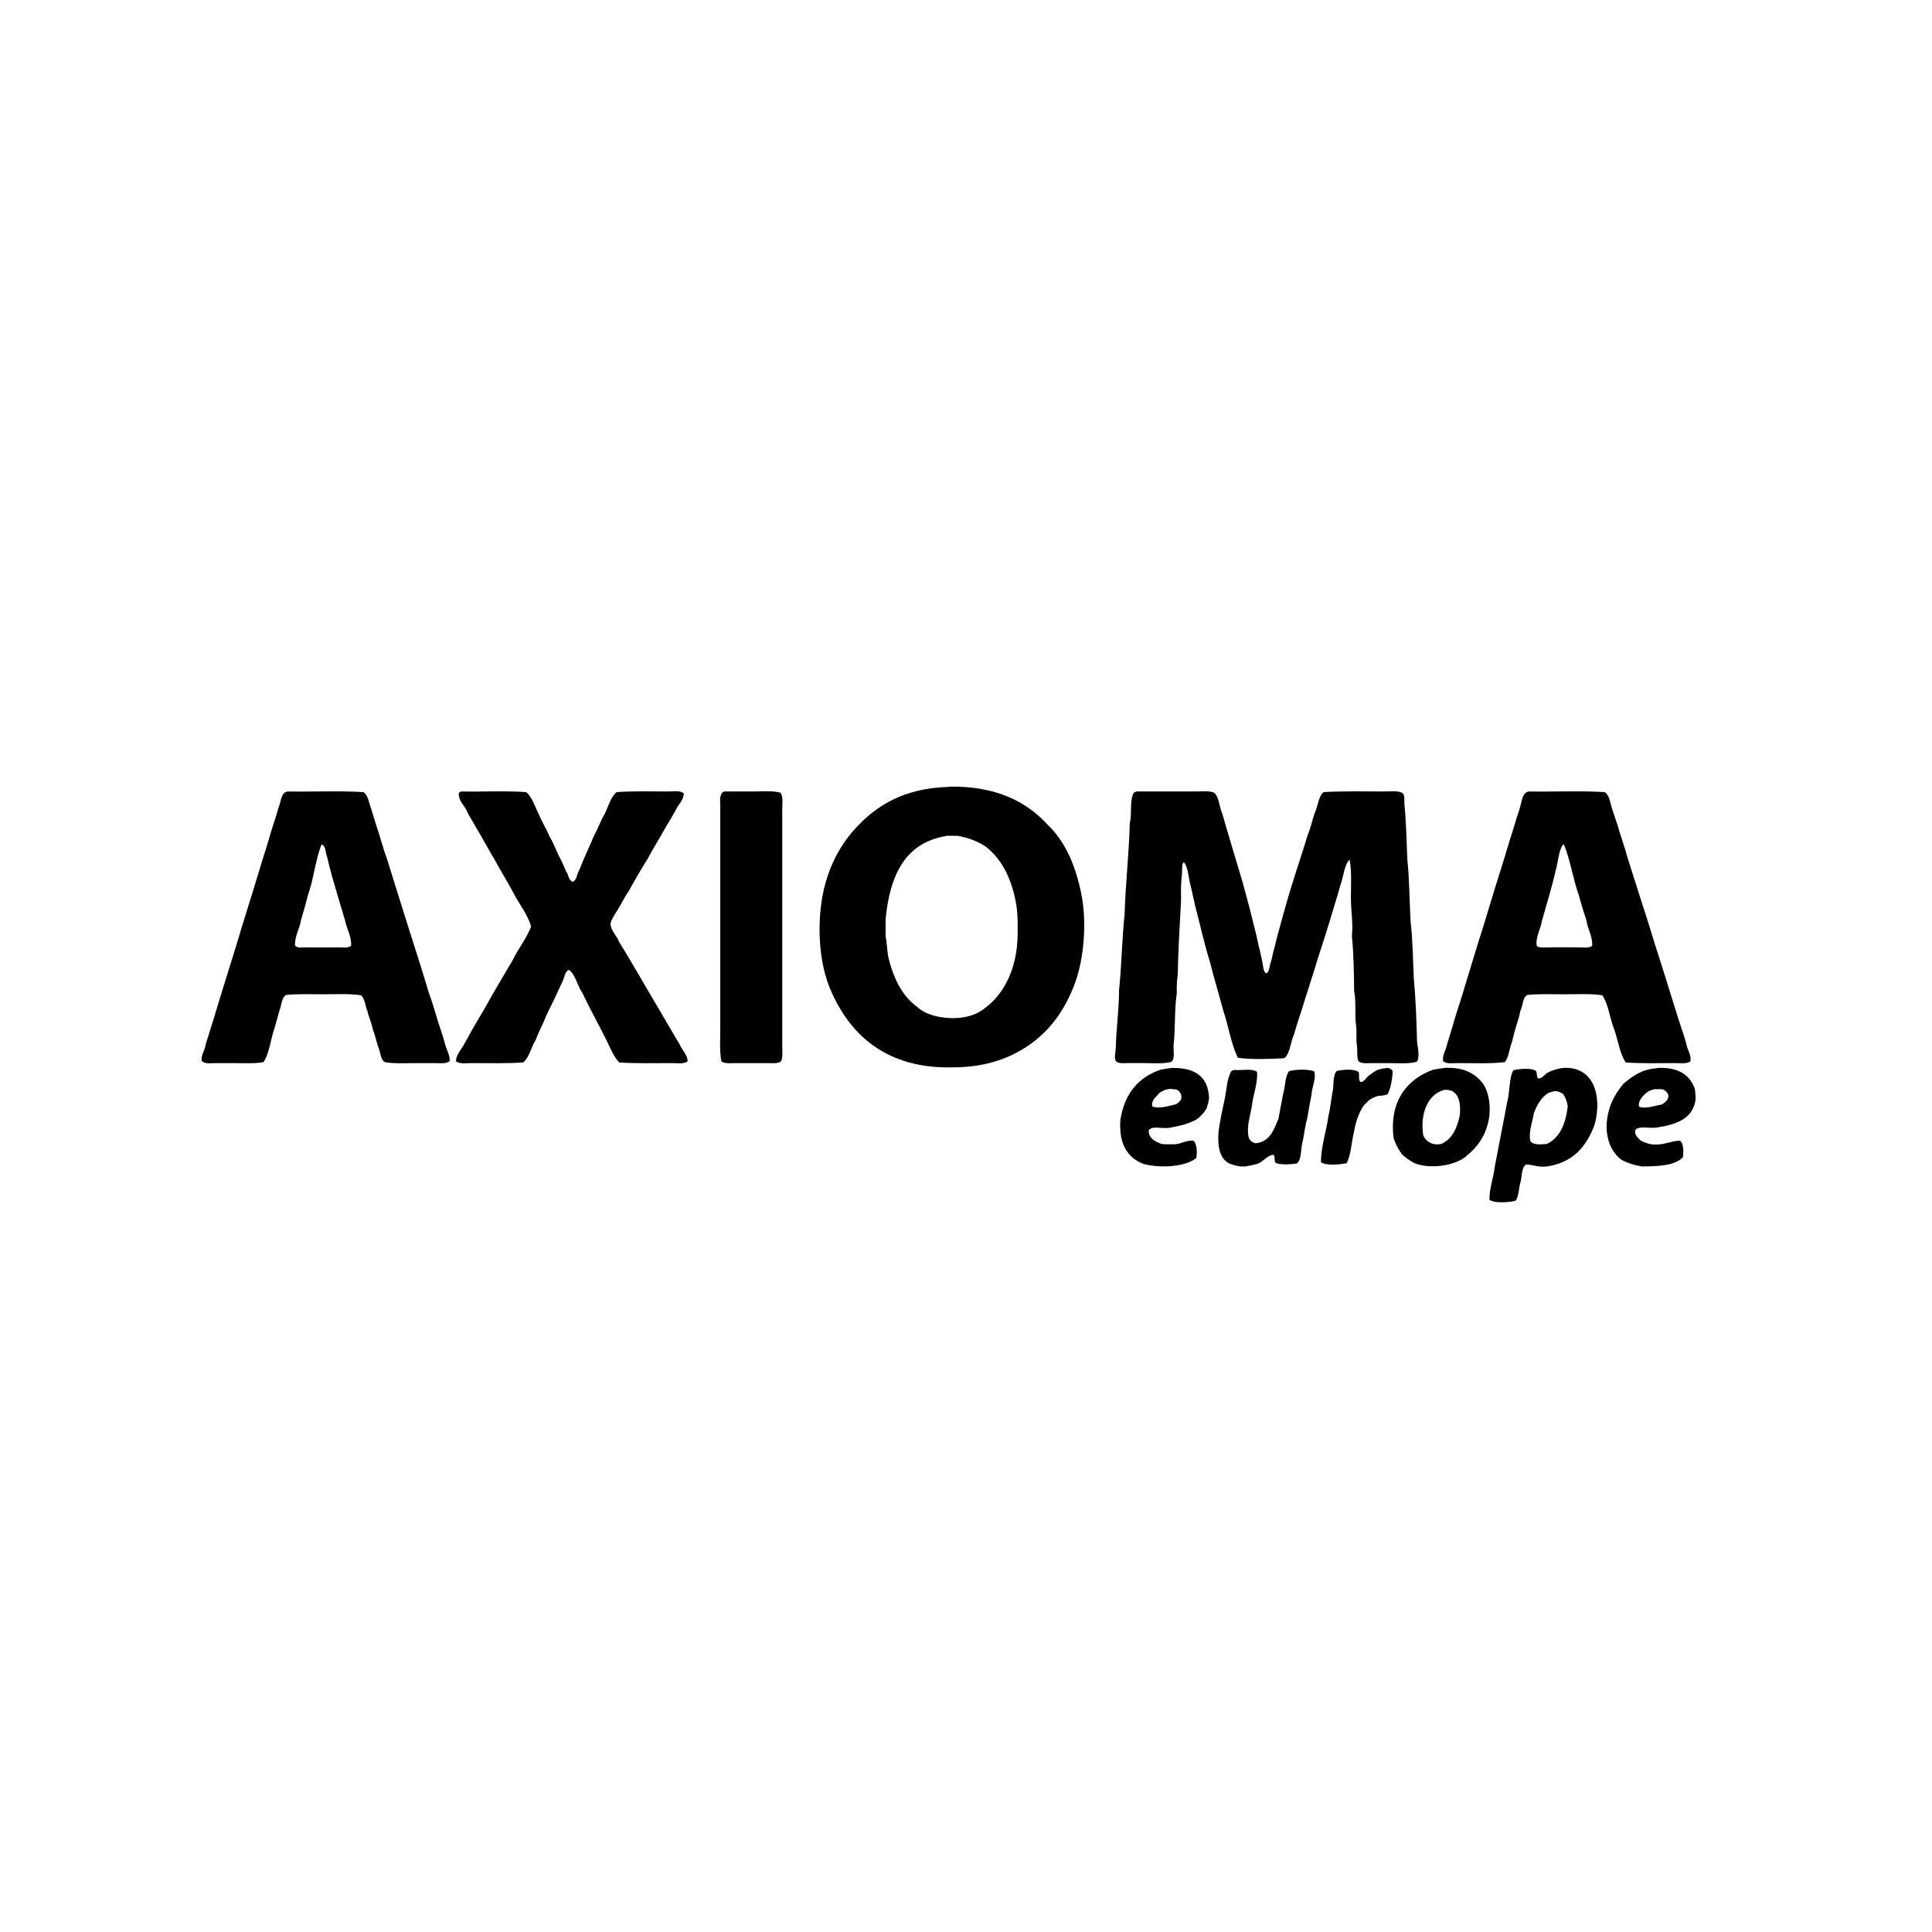
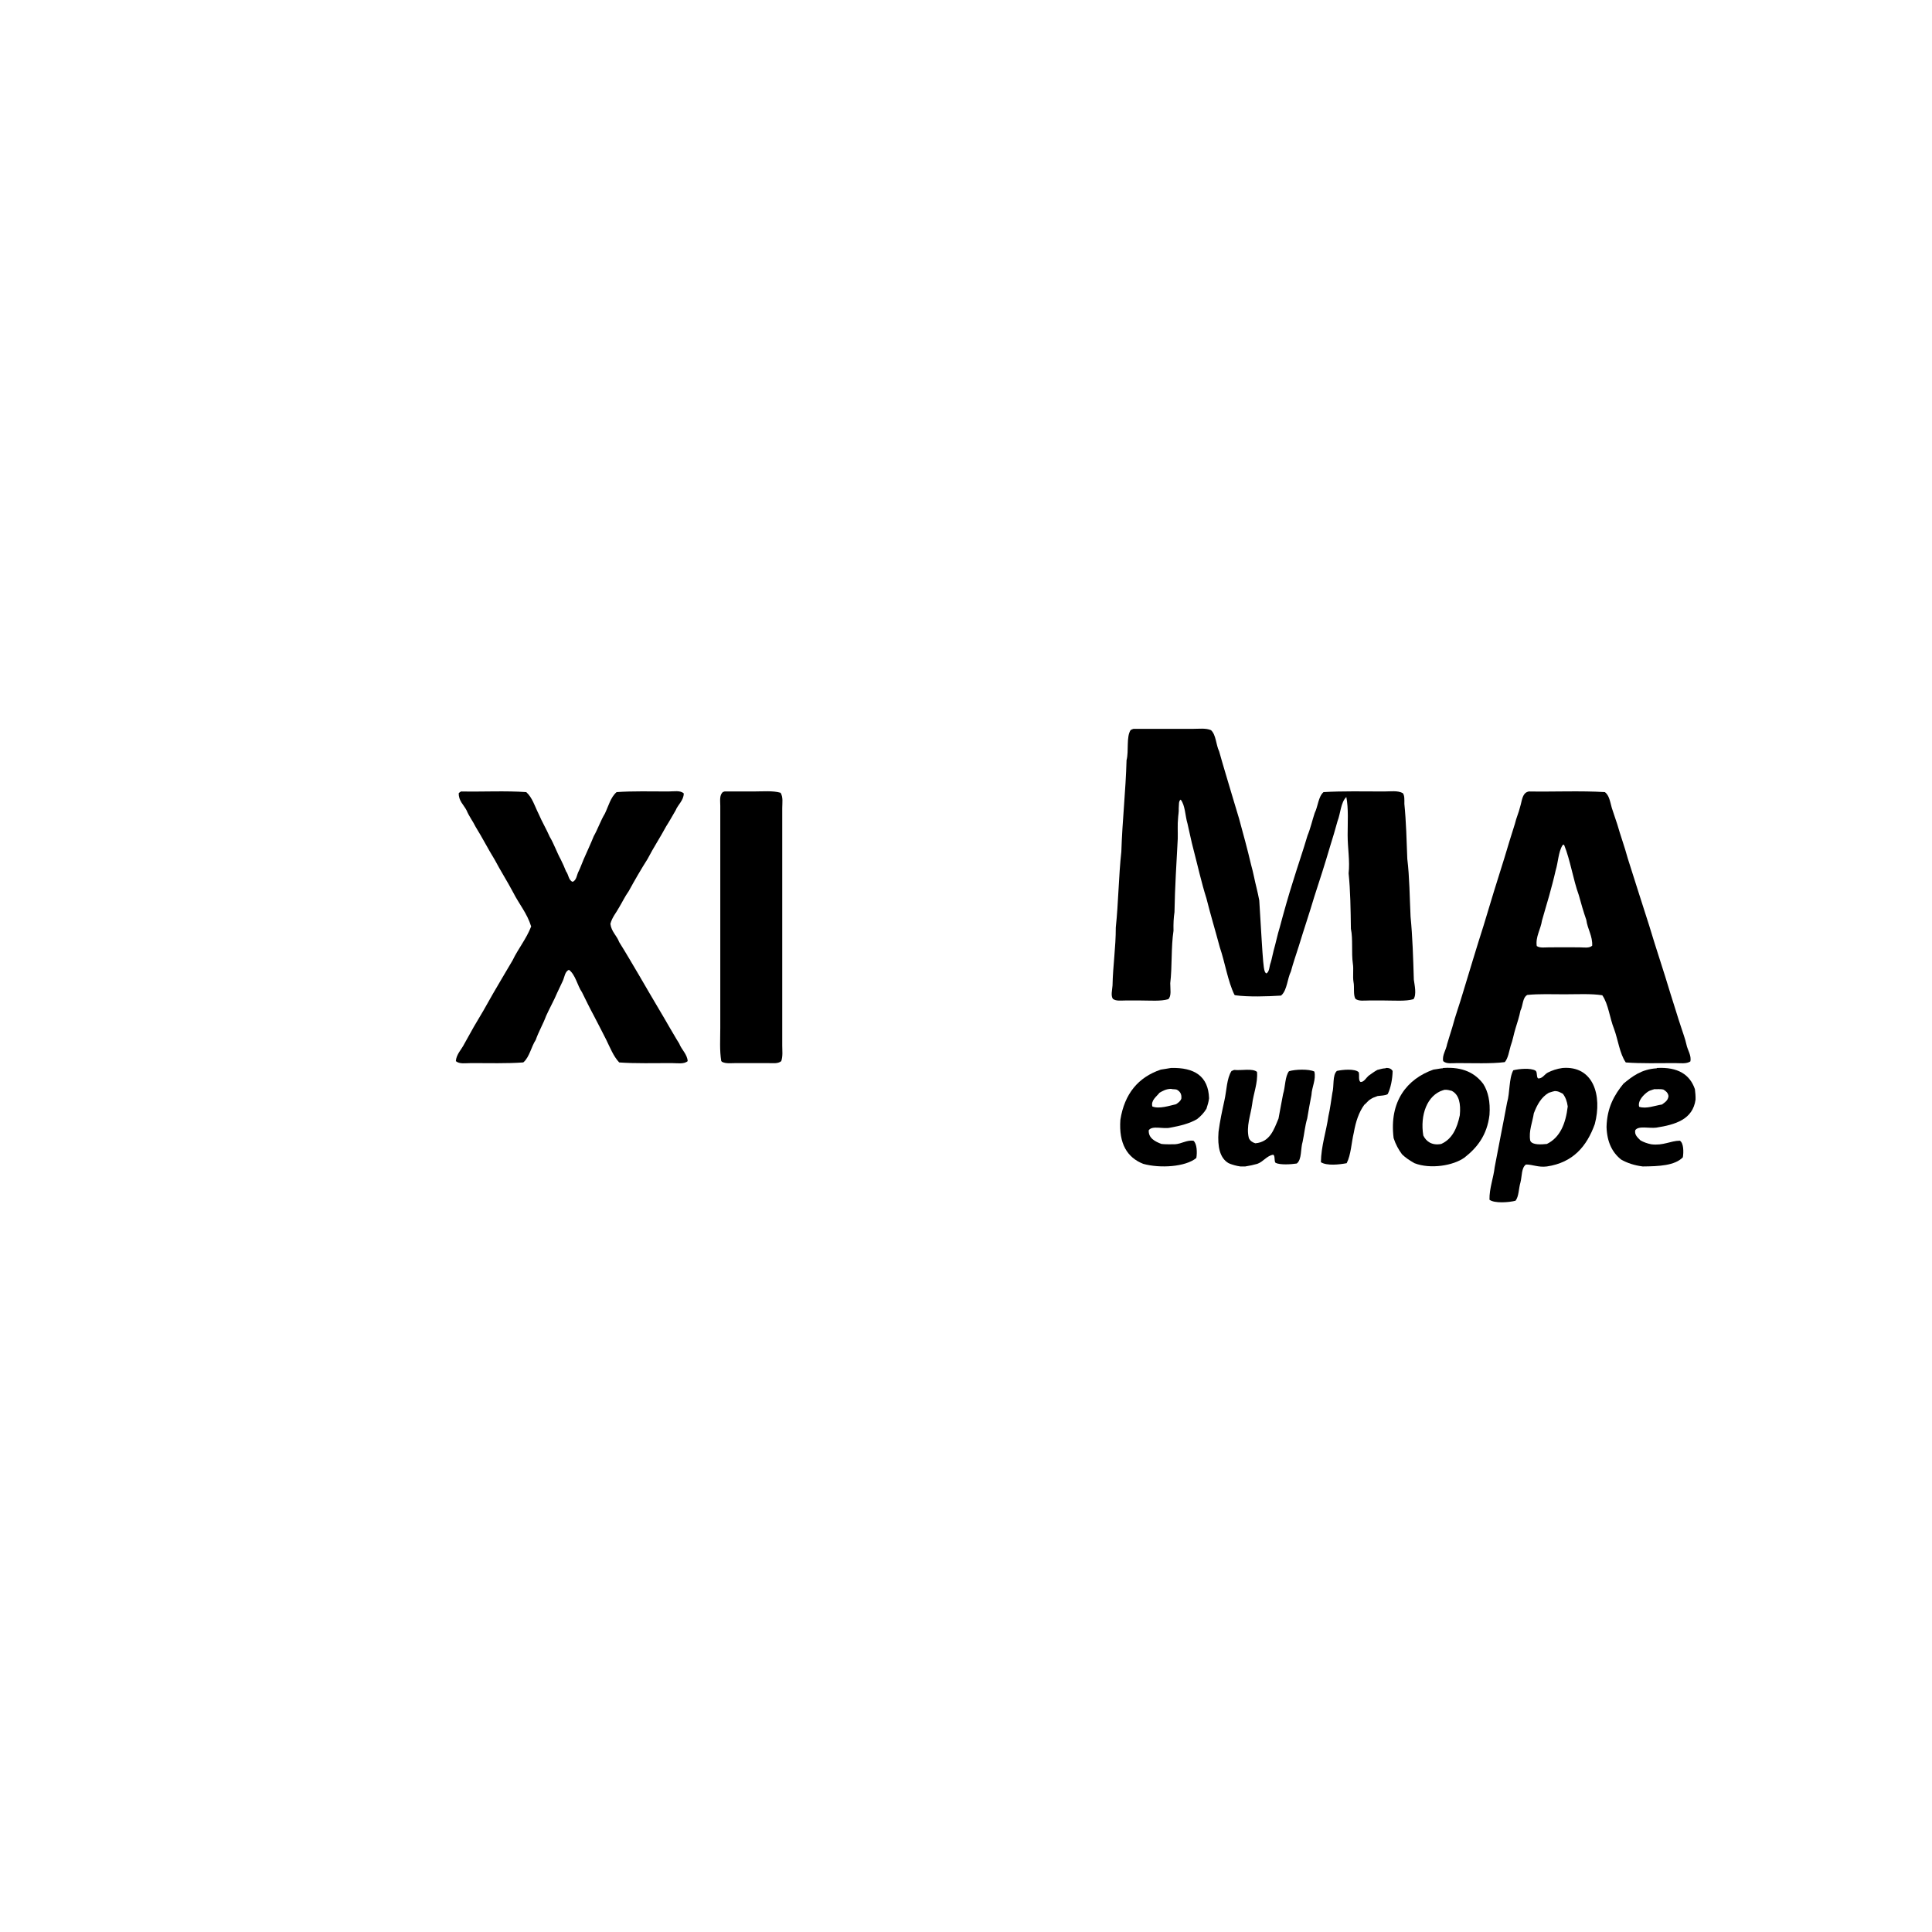
<svg xmlns="http://www.w3.org/2000/svg" x="0px" y="0px" width="600px" height="600px" viewBox="-62.605 -244.276 600 600" xml:space="preserve">
  <defs> </defs>
-   <path fill-rule="evenodd" clip-rule="evenodd" d="M232.172,0.105c-0.019-0.086,0.04-0.095,0.101-0.101 c14.273-0.164,23.736,4.483,30.48,11.848c5.388,5.172,8.607,12.411,10.431,21.367c1.856,9.118,0.793,20.545-2.026,28.051 c-2.903,7.728-7.187,13.877-13.367,18.429c-6.079,4.48-14.055,7.479-24.202,7.495c-20.528,0.626-32.367-9.817-38.48-24.607 c-3.15-7.622-3.993-18.282-2.431-27.749c1.473-8.913,5.249-16.181,10.127-21.568c6.66-7.449,15.438-12.78,29.163-13.164 C232.038,0.105,232.104,0.105,232.172,0.105z M230.957,15.397c-12.578,2.206-17.254,12.314-18.531,25.821c0,1.722,0,3.443,0,5.165 c0.396,2.034,0.465,4.394,0.81,6.482c1.588,6.544,4.209,12.059,8.911,15.491c3.789,3.792,13.562,4.806,19.038,1.824 c7.382-4.251,12.253-12.98,12.252-24.708c0-3.125,0.036-5.915-0.405-8.608c-1.292-7.886-4.373-14.249-9.519-18.227 c-2.451-1.6-5.322-2.78-8.81-3.343c-1.147,0-2.295,0-3.442,0c-0.063,0.006-0.121,0.016-0.103,0.103 C231.093,15.397,231.024,15.397,230.957,15.397z" />
-   <path fill-rule="evenodd" clip-rule="evenodd" d="M77.036,85.268c-1.155,0.931-2.948,0.61-4.658,0.61c-1.669,0-3.555,0-5.266,0 c-3.554,0-7.318,0.238-10.227-0.305c-1.434-0.932-1.333-3.393-2.128-4.962c-0.494-1.835-1.006-3.652-1.619-5.369 c-0.378-1.984-1.191-3.532-1.621-5.467c-0.722-1.608-0.742-3.916-2.024-4.962c-3.464-0.546-7.548-0.303-11.545-0.303 c-3.973,0-8.057-0.168-11.645,0.201c-1.563,0.767-1.415,3.244-2.127,4.859c-0.501,1.828-0.984,3.674-1.519,5.471 c-1.255,3.4-1.535,7.778-3.443,10.531c-2.752,0.534-6.328,0.305-9.721,0.305c-1.647,0-3.414,0-5.063,0 c-1.551,0-3.344,0.353-4.354-0.61c-0.419-1.833,1.027-3.38,1.214-5.264C2.941,74.768,4.58,69.52,6.151,64.207 c2.169-7.013,4.393-13.972,6.481-21.063c2.203-6.979,4.353-14.01,6.481-21.063c1.168-3.423,2.114-7.067,3.24-10.533 c0.597-1.698,1.081-3.51,1.62-5.265c0.726-1.604,0.629-4.031,2.33-4.659c0.163,0.029,0.174-0.094,0.303-0.102 c7.833,0.134,16.199-0.266,23.696,0.204c1.374,0.956,1.599,3.059,2.228,4.761c0.567,1.727,1.083,3.507,1.62,5.264 c1.199,3.392,2.07,7.112,3.341,10.429c2.156,7.061,4.399,14.033,6.583,21.064c2.231,6.983,4.474,13.955,6.583,21.063 c1.279,3.312,2.174,7.007,3.341,10.431c0.579,1.716,1.15,3.44,1.621,5.267C76.044,81.746,77.17,83.302,77.036,85.268z M37.138,18.231c-1.82,4.765-2.386,10.78-4.151,15.595c-0.63,2.645-1.388,5.163-2.127,7.697c-0.423,2.752-1.989,4.891-1.822,7.899 c0.961,0.903,2.554,0.463,4.05,0.506c2.955,0.082,6.242,0,9.316,0c1.467,0,3.051,0.352,4.051-0.506 c0.105-2.981-1.373-5.241-1.924-7.899c-0.762-2.615-1.534-5.217-2.33-7.797c-0.701-2.674-1.581-5.169-2.228-7.899 c-0.423-1.264-0.624-2.751-1.012-4.05c-0.54-1.148-0.306-3.07-1.418-3.646c-0.005-0.062-0.016-0.119-0.102-0.103 C37.322,18.079,37.212,18.137,37.138,18.231z" />
  <path fill-rule="evenodd" clip-rule="evenodd" d="M115.213,29.573c1.294-0.46,1.278-2.231,1.924-3.34 c0.568-1.153,0.992-2.453,1.519-3.646c1.042-2.402,2.153-4.733,3.14-7.189c1.264-2.213,2.124-4.832,3.443-6.989 c1.121-2.32,1.781-5.104,3.645-6.683c4.789-0.367,10.761-0.204,16.101-0.204c1.688,0,3.663-0.422,4.76,0.608 c-0.023,2.174-1.802,3.461-2.532,5.267c-0.98,1.651-1.902,3.363-2.936,4.961c-1.854,3.447-3.963,6.636-5.773,10.126 c-2.055,3.245-3.997,6.603-5.872,10.026c-1.103,1.53-1.948,3.317-2.938,4.961c-0.913,1.722-2.196,3.07-2.733,5.166 c0.318,2.483,1.986,3.617,2.733,5.67c1.084,1.684,2.094,3.443,3.139,5.164c2.064,3.505,4.148,6.991,6.177,10.533 c2.039,3.53,4.163,6.976,6.178,10.531c1.068,1.733,2.042,3.562,3.139,5.265c0.725,1.914,2.496,3.304,2.633,5.468 c-1.176,1.021-3.199,0.61-4.962,0.61c-5.245,0-11.405,0.159-16.304-0.204c-1.821-1.948-2.83-4.617-4.05-7.09 c-1.216-2.456-2.539-4.914-3.748-7.29c-1.304-2.409-2.52-4.905-3.747-7.393c-1.497-2.182-1.975-5.385-4.051-6.988 c-1.281,0.509-1.357,2.224-1.923,3.445c-0.574,1.215-1.157,2.42-1.721,3.646c-1.051,2.492-2.339,4.75-3.443,7.188 c-0.965,2.613-2.314,4.842-3.24,7.493c-1.404,2.141-1.899,5.191-3.748,6.888c-0.083,0.018-0.1,0.101-0.202,0.101 c-4.791,0.365-10.758,0.204-16.101,0.204c-1.694,0-3.623,0.377-4.76-0.61c0.144-2.122,1.774-3.622,2.633-5.366 c0.963-1.77,1.951-3.518,2.937-5.266c2.047-3.388,4.042-6.828,5.974-10.329c2.046-3.423,4.011-6.924,6.076-10.33 c1.761-3.672,4.251-6.617,5.772-10.532c-1.267-4.098-3.764-6.97-5.57-10.531c-1.844-3.488-3.926-6.739-5.771-10.228 c-2.04-3.294-3.824-6.84-5.874-10.125c-0.875-1.792-2.058-3.275-2.835-5.164c-0.859-1.679-2.558-3.038-2.431-5.366 c0.259-0.181,0.442-0.435,0.81-0.508c6.654,0.132,13.833-0.263,20.152,0.204c1.883,1.66,2.656,4.432,3.848,6.785 c1.053,2.457,2.37,4.65,3.442,7.088c1.317,2.194,2.196,4.826,3.444,7.088c0.583,1.172,1.128,2.382,1.619,3.646 C113.978,27.298,113.94,29.09,115.213,29.573z" />
  <path fill-rule="evenodd" clip-rule="evenodd" d="M161.997,1.625c0.211,0.044,0.268-0.069,0.405-0.102c2.832,0,5.904,0,8.912,0 c2.93,0,6.114-0.303,8.505,0.407c0.834,1.402,0.507,3.147,0.507,4.758c0,24.375,0,49.193,0,73.721c0,1.586,0.227,3.321-0.303,4.859 c-1.022,0.886-2.719,0.61-4.253,0.61c-3.163,0-6.471,0-9.723,0c-1.583,0-3.25,0.249-4.456-0.406 c-0.044-0.091-0.088-0.182-0.201-0.204c-0.551-3.355-0.305-6.821-0.305-10.328c0-22.786,0-45.907,0-68.96 C161.085,4.461,160.729,2.551,161.997,1.625z" />
-   <path fill-rule="evenodd" clip-rule="evenodd" d="M330.702,58.028c0.979-0.573,0.868-2.236,1.316-3.341 c0.373-1.179,0.583-2.522,0.912-3.747c0.691-2.382,1.187-4.956,1.924-7.291c1.3-4.876,2.658-9.694,4.151-14.378 c1.449-4.729,3.048-9.306,4.456-14.076c0.906-2.166,1.461-4.683,2.227-6.989c1.03-2.041,1.099-5.044,2.735-6.48 c5.756-0.367,12.585-0.204,18.834-0.204c2.033,0,4.183-0.344,5.772,0.508c0.607,0.674,0.507,2.055,0.505,3.34 c0.548,5.432,0.711,11.661,0.912,17.113c0.641,6.178,0.675,12.963,1.013,19.443c0.695,5.618,0.721,11.903,1.013,17.925 c0.609,6.241,0.815,12.888,1.012,19.544c0.229,1.724,0.918,4.656-0.101,6.076c-2.479,0.709-5.86,0.406-9.114,0.406 c-1.564,0-3.222,0-4.759,0c-1.515,0-3.103,0.275-4.151-0.508c-0.753-1.204-0.267-3.649-0.608-5.266 c-0.286-1.672,0.085-4.001-0.202-5.671c-0.491-3.55,0.076-7.551-0.608-10.837c-0.076-5.897-0.155-11.794-0.708-17.214 c0.432-3.868-0.304-7.78-0.304-11.848c0-3.964,0.293-8.275-0.405-11.849c-1.739,1.671-1.781,5.038-2.734,7.494 c-0.751,2.658-1.496,5.321-2.33,7.899c-1.535,5.249-3.189,10.379-4.86,15.493c-1.556,5.23-3.276,10.294-4.862,15.493 c-0.818,2.59-1.71,5.108-2.43,7.797c-1.106,2.271-1.16,5.592-2.835,7.292c-0.091,0.045-0.182,0.089-0.203,0.202 c-4.291,0.274-10.153,0.458-14.279-0.101c-0.002-0.099-0.124-0.077-0.202-0.102c-2.106-4.341-2.914-9.98-4.557-14.786 c-1.357-5.089-2.861-10.03-4.151-15.188c-1.559-4.889-2.714-10.181-4.052-15.291c-0.685-2.555-1.207-5.272-1.822-7.897 c-0.752-2.455-0.703-5.71-2.126-7.494c-0.695,0.418-0.503,1.725-0.608,2.735c0.061,1.142-0.154,2.003-0.203,3.038 c-0.21,1.949-0.052,4.268-0.1,6.378c-0.391,7.543-0.887,14.979-1.013,22.785c-0.277,1.747-0.355,3.696-0.304,5.772 c-0.786,5.173-0.39,11.143-1.013,16.303c-0.013,1.808,0.44,3.99-0.608,4.963c-2.348,0.705-5.589,0.406-8.709,0.406 c-1.504,0-3.08,0-4.556,0c-1.445,0-2.953,0.254-3.95-0.508c-0.683-1.014-0.197-2.778-0.102-4.151 c0.124-6.224,1.02-11.675,1.014-18.025c0.817-7.589,0.881-15.931,1.721-23.494c0.304-9.721,1.35-18.7,1.621-28.455 c0.755-2.823-0.163-7.318,1.315-9.417c0.252,0.017,0.314-0.158,0.506-0.203c0.165,0.029,0.175-0.094,0.305-0.102 c5.928,0,12.323,0,18.429,0c1.981,0,4.017-0.292,5.671,0.407c1.591,1.445,1.53,4.545,2.531,6.582 c0.649,2.356,1.338,4.669,2.026,6.987c1.406,4.602,2.728,9.286,4.151,13.872c1.291,4.752,2.604,9.481,3.747,14.381 c0.673,2.33,1.104,4.903,1.722,7.291c0.28,1.237,0.579,2.458,0.81,3.747C329.737,56.023,329.697,57.55,330.702,58.028z" />
+   <path fill-rule="evenodd" clip-rule="evenodd" d="M330.702,58.028c0.979-0.573,0.868-2.236,1.316-3.341 c0.373-1.179,0.583-2.522,0.912-3.747c0.691-2.382,1.187-4.956,1.924-7.291c1.3-4.876,2.658-9.694,4.151-14.378 c1.449-4.729,3.048-9.306,4.456-14.076c0.906-2.166,1.461-4.683,2.227-6.989c1.03-2.041,1.099-5.044,2.735-6.48 c5.756-0.367,12.585-0.204,18.834-0.204c2.033,0,4.183-0.344,5.772,0.508c0.607,0.674,0.507,2.055,0.505,3.34 c0.548,5.432,0.711,11.661,0.912,17.113c0.695,5.618,0.721,11.903,1.013,17.925 c0.609,6.241,0.815,12.888,1.012,19.544c0.229,1.724,0.918,4.656-0.101,6.076c-2.479,0.709-5.86,0.406-9.114,0.406 c-1.564,0-3.222,0-4.759,0c-1.515,0-3.103,0.275-4.151-0.508c-0.753-1.204-0.267-3.649-0.608-5.266 c-0.286-1.672,0.085-4.001-0.202-5.671c-0.491-3.55,0.076-7.551-0.608-10.837c-0.076-5.897-0.155-11.794-0.708-17.214 c0.432-3.868-0.304-7.78-0.304-11.848c0-3.964,0.293-8.275-0.405-11.849c-1.739,1.671-1.781,5.038-2.734,7.494 c-0.751,2.658-1.496,5.321-2.33,7.899c-1.535,5.249-3.189,10.379-4.86,15.493c-1.556,5.23-3.276,10.294-4.862,15.493 c-0.818,2.59-1.71,5.108-2.43,7.797c-1.106,2.271-1.16,5.592-2.835,7.292c-0.091,0.045-0.182,0.089-0.203,0.202 c-4.291,0.274-10.153,0.458-14.279-0.101c-0.002-0.099-0.124-0.077-0.202-0.102c-2.106-4.341-2.914-9.98-4.557-14.786 c-1.357-5.089-2.861-10.03-4.151-15.188c-1.559-4.889-2.714-10.181-4.052-15.291c-0.685-2.555-1.207-5.272-1.822-7.897 c-0.752-2.455-0.703-5.71-2.126-7.494c-0.695,0.418-0.503,1.725-0.608,2.735c0.061,1.142-0.154,2.003-0.203,3.038 c-0.21,1.949-0.052,4.268-0.1,6.378c-0.391,7.543-0.887,14.979-1.013,22.785c-0.277,1.747-0.355,3.696-0.304,5.772 c-0.786,5.173-0.39,11.143-1.013,16.303c-0.013,1.808,0.44,3.99-0.608,4.963c-2.348,0.705-5.589,0.406-8.709,0.406 c-1.504,0-3.08,0-4.556,0c-1.445,0-2.953,0.254-3.95-0.508c-0.683-1.014-0.197-2.778-0.102-4.151 c0.124-6.224,1.02-11.675,1.014-18.025c0.817-7.589,0.881-15.931,1.721-23.494c0.304-9.721,1.35-18.7,1.621-28.455 c0.755-2.823-0.163-7.318,1.315-9.417c0.252,0.017,0.314-0.158,0.506-0.203c0.165,0.029,0.175-0.094,0.305-0.102 c5.928,0,12.323,0,18.429,0c1.981,0,4.017-0.292,5.671,0.407c1.591,1.445,1.53,4.545,2.531,6.582 c0.649,2.356,1.338,4.669,2.026,6.987c1.406,4.602,2.728,9.286,4.151,13.872c1.291,4.752,2.604,9.481,3.747,14.381 c0.673,2.33,1.104,4.903,1.722,7.291c0.28,1.237,0.579,2.458,0.81,3.747C329.737,56.023,329.697,57.55,330.702,58.028z" />
  <path fill-rule="evenodd" clip-rule="evenodd" d="M462.345,85.371c-1.265,0.813-3.063,0.508-4.76,0.508 c-4.9,0-10.676,0.161-15.29-0.204c-1.92-2.773-2.379-7.006-3.646-10.432c-1.351-3.339-1.728-7.655-3.646-10.429 c-3.519-0.544-7.605-0.303-11.645-0.303c-3.975,0-8.055-0.168-11.645,0.201c-1.521,0.808-1.323,3.334-2.126,4.859 c-0.388,1.944-0.965,3.695-1.52,5.471c-0.562,1.767-0.878,3.778-1.519,5.467c-0.517,1.779-0.778,3.814-1.823,5.064 c-4.233,0.54-9.879,0.305-14.784,0.305c-1.554,0-3.337,0.341-4.354-0.61c-0.382-1.821,0.916-3.474,1.215-5.264 c0.516-1.78,1.088-3.504,1.62-5.267c0.957-3.635,2.204-6.978,3.241-10.531c2.154-7.028,4.248-14.115,6.481-21.063 c2.121-7.059,4.258-14.104,6.481-21.063c1.034-3.557,2.149-7.033,3.241-10.533c0.432-1.861,1.177-3.413,1.619-5.265 c0.569-1.76,0.596-4.063,2.33-4.659c0.163,0.029,0.174-0.094,0.304-0.102c7.834,0.134,16.198-0.265,23.696,0.204 c1.335,0.994,1.622,3.036,2.127,4.86c0.596,1.699,1.118,3.472,1.721,5.165c1.015,3.576,2.265,6.915,3.24,10.533 c2.247,6.967,4.413,14.016,6.683,20.961c2.116,7.099,4.464,13.966,6.582,21.063c1.143,3.481,2.174,7.073,3.342,10.531 c0.55,1.745,1.201,3.392,1.621,5.267C461.471,81.852,462.758,83.517,462.345,85.371z M422.65,18.231 c-1.283,2.025-1.347,5.271-2.127,7.799c-0.604,2.704-1.317,5.298-2.025,7.898c-0.77,2.537-1.47,5.146-2.228,7.696 c-0.386,2.664-2.057,5.082-1.621,7.897c1,0.688,2.481,0.407,3.95,0.407c3.021,0,6.401-0.03,9.316,0 c1.465,0.016,2.992,0.339,3.949-0.506c0.152-3.028-1.451-5.163-1.822-8.001c-0.861-2.481-1.617-5.067-2.33-7.695 c-1.783-4.935-2.625-10.809-4.556-15.595c-0.102,0-0.121-0.083-0.203-0.103C422.833,18.079,422.723,18.137,422.65,18.231z" />
  <path fill-rule="evenodd" clip-rule="evenodd" d="M308.019,109.977c1.123,0.924,1.195,3.675,0.911,5.367 c-3.365,2.798-11.327,3.263-16.505,1.822c-4.956-1.964-7.61-6.229-7.089-13.67c1.281-8.104,5.545-13.223,12.558-15.595 c1.068-0.146,2.088-0.34,3.138-0.506c7.307-0.217,11.631,2.547,11.849,9.418c-0.141,1.209-0.499,2.202-0.811,3.239 c-0.777,1.284-1.777,2.342-2.937,3.241c-2.302,1.343-5.208,2.081-8.304,2.635c-2.19,0.524-5.589-0.781-6.683,0.809 c-0.135,2.471,2.016,3.515,3.95,4.252c1.253,0.164,2.75,0.083,4.151,0.101C304.35,110.958,305.884,109.742,308.019,109.977z M302.652,98.635c0.66-0.454,1.331-0.896,1.62-1.722c0.157-1.506-0.47-2.229-1.316-2.734c-0.48-0.261-1.374-0.112-1.925-0.303 c-1.538,0.047-2.536,0.635-3.543,1.216c-0.905,1.185-2.71,2.329-2.228,4.253C297.344,100.207,300.598,99.115,302.652,98.635z" />
  <path fill-rule="evenodd" clip-rule="evenodd" d="M355.613,116.965c-2.315,0.44-6.156,0.858-8-0.305 c0.076-5.057,1.65-9.488,2.33-14.278c0.528-2.273,0.829-4.775,1.215-7.19c0.6-2.167-0.016-5.55,1.417-6.885 c1.735-0.394,5.639-0.756,6.785,0.404c0.281,0.935-0.207,2.638,0.607,3.038c1.054,0,1.682-1.282,2.43-1.923 c0.895-0.625,1.746-1.293,2.735-1.824c0.814-0.166,1.485-0.473,2.43-0.507c0.164,0.029,0.175-0.094,0.304-0.1 c1.035-0.058,1.645,0.313,2.025,0.911c-0.045,2.466-0.582,5.283-1.52,7.189c-0.747,0.502-2.046,0.451-3.139,0.608 c-0.801,0.279-1.598,0.562-2.228,1.012c-0.772,0.441-1.226,1.204-1.924,1.722c-1.673,2.276-2.649,5.25-3.24,8.608 C357.079,110.6,356.957,114.393,355.613,116.965z" />
  <path fill-rule="evenodd" clip-rule="evenodd" d="M385.485,87.496c-0.019-0.085,0.04-0.094,0.102-0.1 c6.223-0.419,9.966,1.646,12.456,4.962c1.49,2.357,2.225,5.47,1.924,9.621c-0.747,6.273-3.841,10.2-7.798,13.263 c-3.456,2.491-10.565,3.647-15.493,1.724c-1.398-0.797-2.741-1.647-3.848-2.735c-1.099-1.467-2.011-3.118-2.633-5.063 c-1.423-11.456,4.204-18.383,12.354-21.266c0.95-0.095,1.774-0.318,2.733-0.406C385.351,87.496,385.418,87.496,385.485,87.496z M385.587,94.284c-5.028,1.563-7.212,7.749-6.177,14.073c0.869,1.82,2.65,3.191,5.568,2.633c3.386-1.508,4.937-4.852,5.773-8.911 c0.344-3.583-0.209-6.43-2.532-7.594c-0.709-0.169-1.357-0.399-2.328-0.306c-0.063,0.007-0.12,0.018-0.102,0.104 C385.722,94.284,385.655,94.284,385.587,94.284z" />
  <path fill-rule="evenodd" clip-rule="evenodd" d="M408.067,128.611c-1.95,0.543-6.61,0.894-8.101-0.305 c-0.059-3.576,1.229-6.664,1.62-10.127c0.648-3.333,1.283-6.682,1.923-10.022c0.686-3.301,1.267-6.702,1.924-10.028 c0.912-3.071,0.536-7.429,1.924-10.025c1.771-0.442,5.339-0.784,6.885,0.103c0.658,0.423,0.229,1.931,0.81,2.431 c1.344,0.122,2.008-1.296,3.038-1.822c1.327-0.666,2.803-1.181,4.558-1.418c9.618-0.776,12.366,8.572,10.025,17.417 c-2.475,6.875-6.734,11.965-14.886,13.163c-2.652,0.346-4.478-0.634-6.48-0.605c-1.454,0.976-1.221,3.639-1.721,5.568 C409.025,124.773,409.113,127.258,408.067,128.611z M419.712,94.685c-0.473,0.103-0.843,0.306-1.316,0.407 c-2.338,1.341-3.643,3.714-4.658,6.381c-0.396,2.699-1.646,5.537-1.113,8.504c0.078,0.022,0.117,0.086,0.101,0.203 c0.776,1.144,3.291,0.99,5.063,0.81c4.062-1.979,5.844-6.242,6.48-11.645c-0.213-1.61-0.719-2.926-1.519-3.95 c-0.799-0.384-1.458-0.903-2.733-0.81c-0.063,0.006-0.121,0.015-0.101,0.1C419.848,94.685,419.78,94.685,419.712,94.685z" />
  <path fill-rule="evenodd" clip-rule="evenodd" d="M451.915,87.496c-0.019-0.085,0.039-0.094,0.102-0.1 c6.455-0.347,10.188,2.028,11.746,6.582c0.128,1.02,0.226,2.07,0.203,3.24c-0.851,6.136-6.196,7.776-12.253,8.711 c-2.16,0.266-5.54-0.682-6.481,0.809c-0.294,1.494,0.87,2.354,1.62,3.138c0.964,0.556,2.083,0.956,3.342,1.215 c3.764,0.49,5.988-1.098,8.912-1.113c1.19,0.787,1.178,3.562,0.911,5.165c-2.518,2.578-7.404,2.788-12.456,2.834 c-2.604-0.332-4.811-1.063-6.684-2.125c-2.739-2.156-4.407-5.383-4.557-10.126c0.143-6.104,2.467-10.022,5.266-13.469 C444.349,89.99,447.165,87.777,451.915,87.496z M453.535,98.738c0.887-0.668,1.895-1.211,2.025-2.633 c-0.16-1.057-0.849-1.581-1.62-2.024c-0.79-0.19-1.891-0.068-2.835-0.103c-0.13,0.005-0.141,0.128-0.304,0.103 c-0.463,0.186-1.068,0.313-1.519,0.604c-1.31,0.854-3.361,2.856-2.836,4.761C448.653,100.189,451.394,99.05,453.535,98.738z" />
  <path fill-rule="evenodd" clip-rule="evenodd" d="M345.587,88.509c0.566,2.527-0.791,4.786-0.911,7.291 c-0.454,2.416-0.93,4.811-1.316,7.29c-0.674,2.195-0.912,4.827-1.417,7.189c-0.681,2.188-0.204,5.537-1.823,6.785 c-1.77,0.273-5.116,0.492-6.582-0.202c-0.52-0.56-0.069-2.092-0.709-2.531c-1.95,0.247-3.084,2.181-4.961,2.835 c-1.187,0.335-2.424,0.612-3.747,0.81c-0.506,0-1.013,0-1.519,0c-1.274-0.174-2.389-0.513-3.442-0.911 c-0.003-0.098-0.125-0.077-0.203-0.1c-2.721-1.568-3.492-5.081-3.139-9.723c0.439-3.408,1.134-6.562,1.823-9.72 c0.711-3.105,0.713-6.916,2.228-9.216c0.252,0.015,0.314-0.159,0.506-0.204c0.164,0.029,0.175-0.096,0.304-0.101 c2.331,0.234,5.692-0.561,7.089,0.606c0.313,3.403-1.13,6.758-1.519,10.129c-0.439,3.243-1.907,6.838-1.013,10.43 c0.382,0.834,1.082,1.35,2.026,1.619c4.546-0.416,5.728-4.195,7.189-7.696c0.432-2.572,0.97-5.038,1.418-7.594 c0.713-2.255,0.56-5.381,1.822-7.088C339.558,87.82,343.883,87.652,345.587,88.509z" />
</svg>